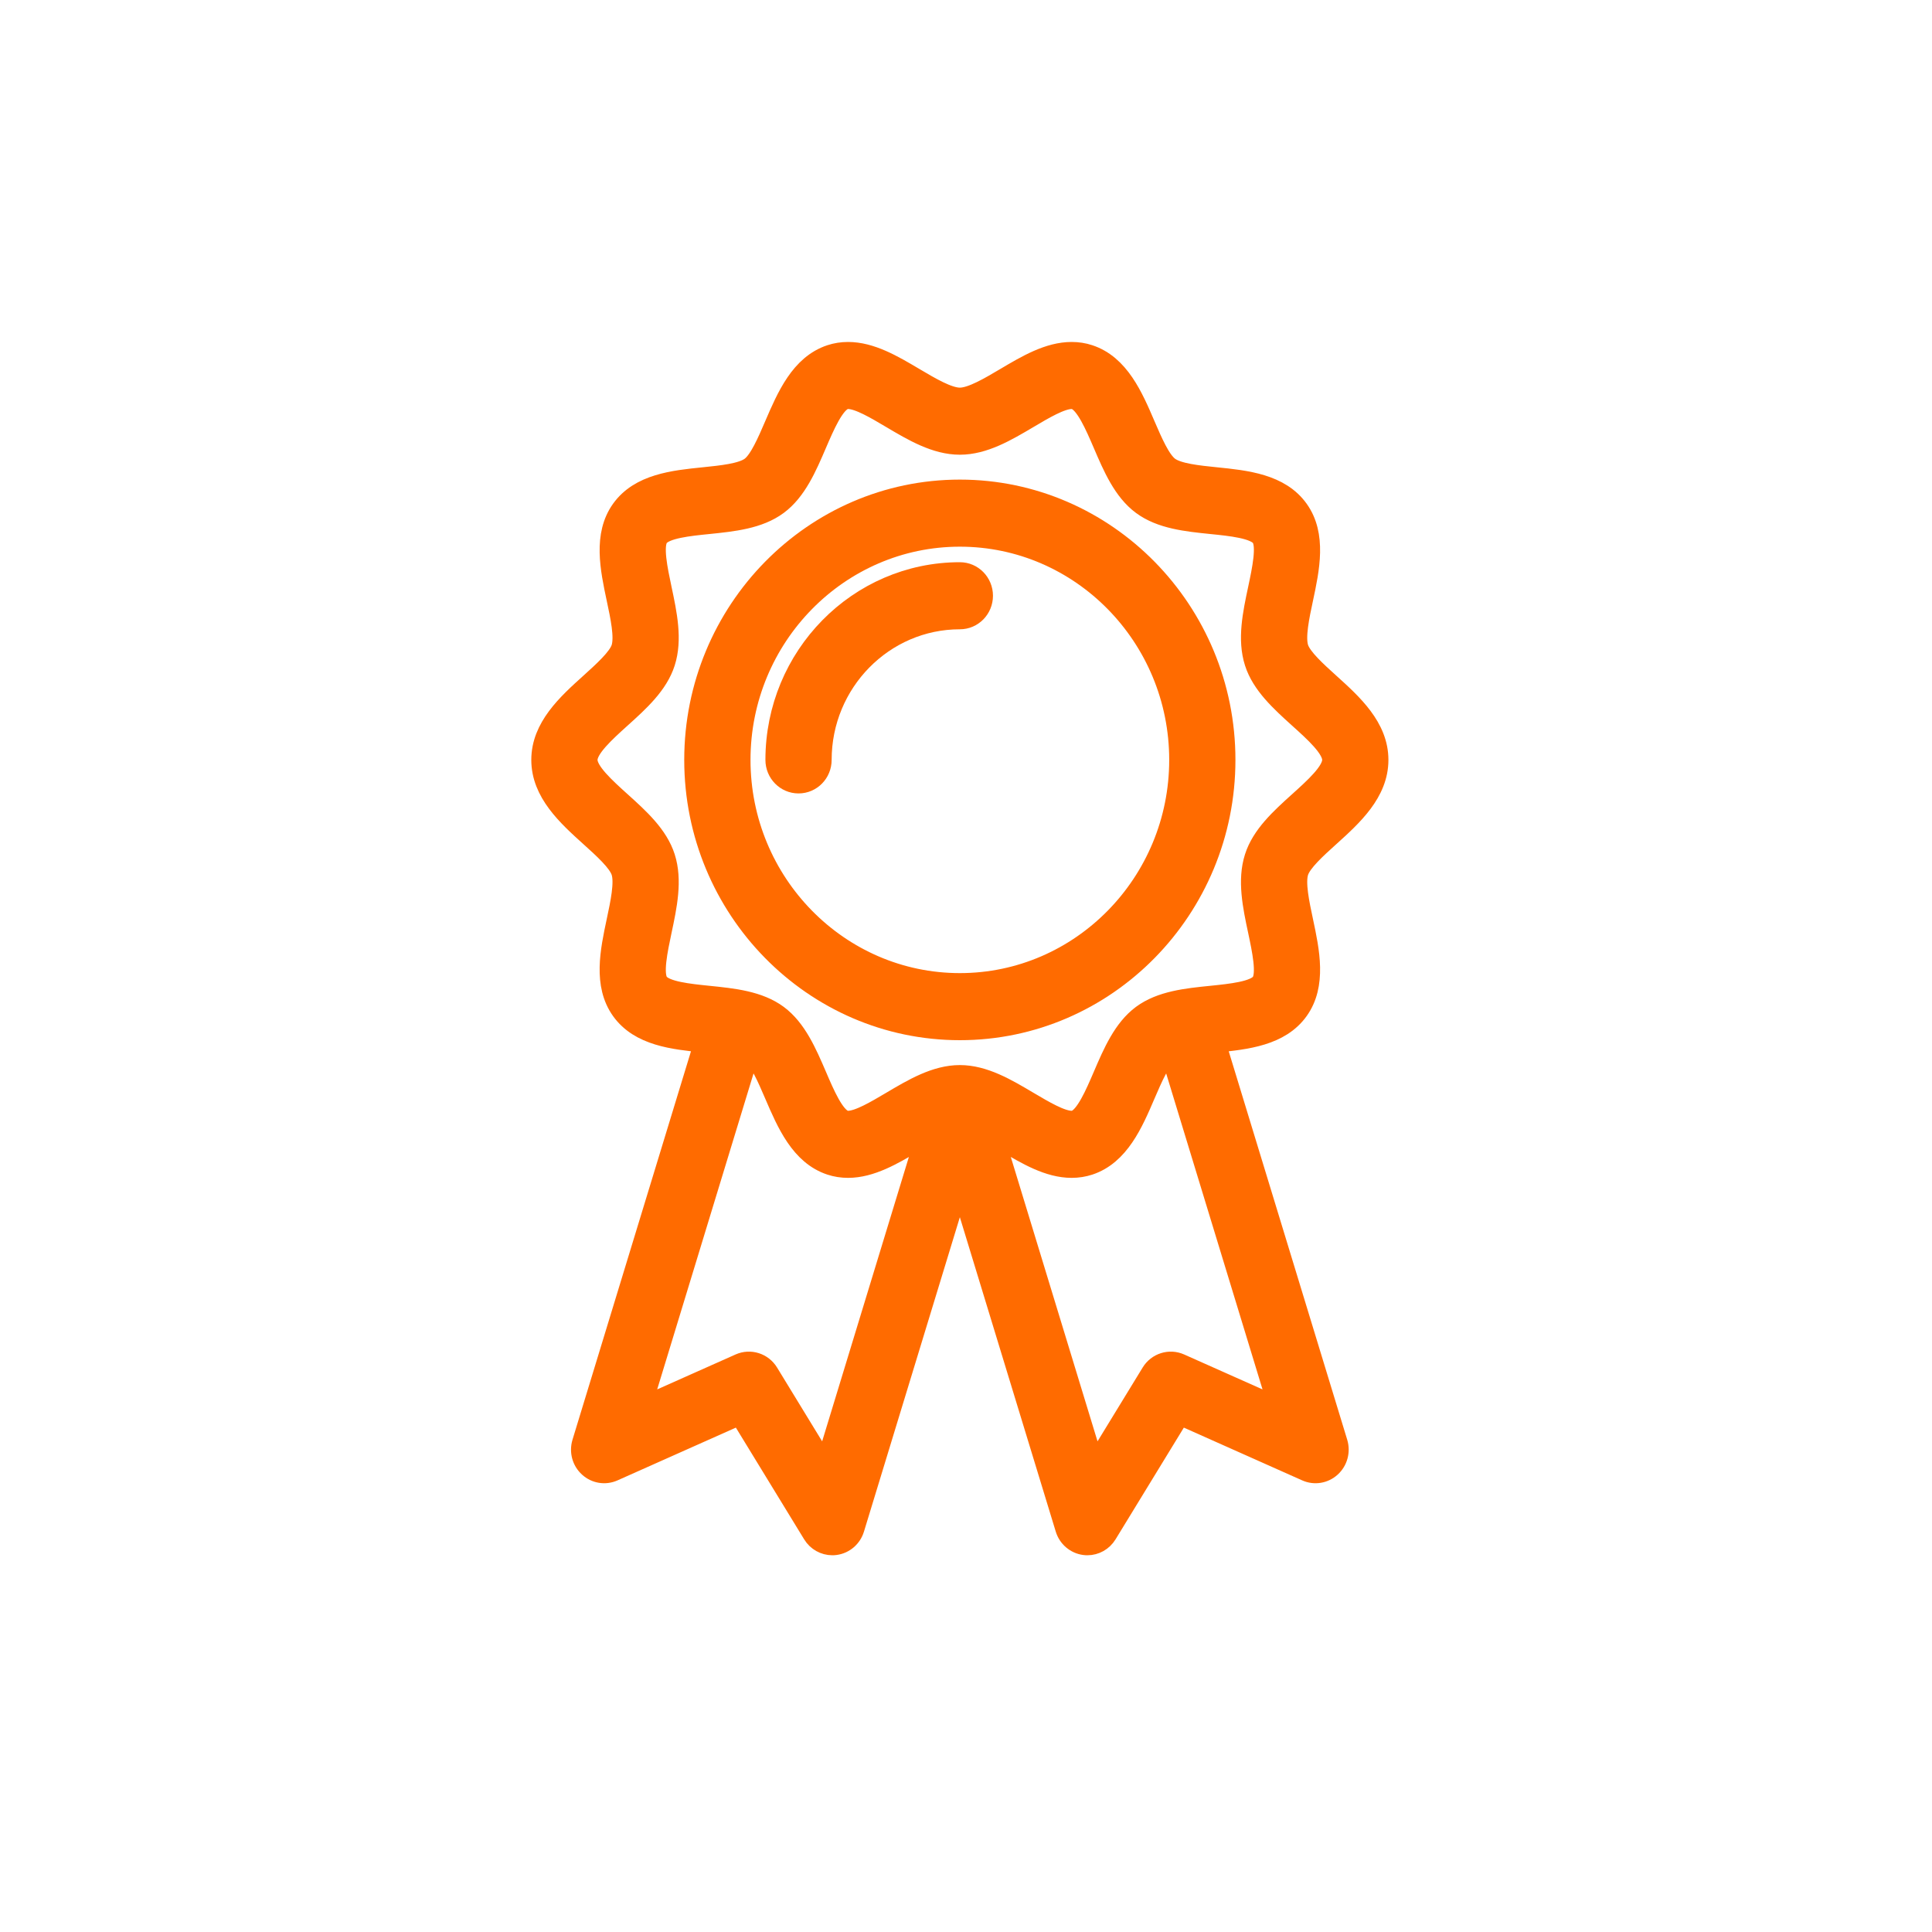
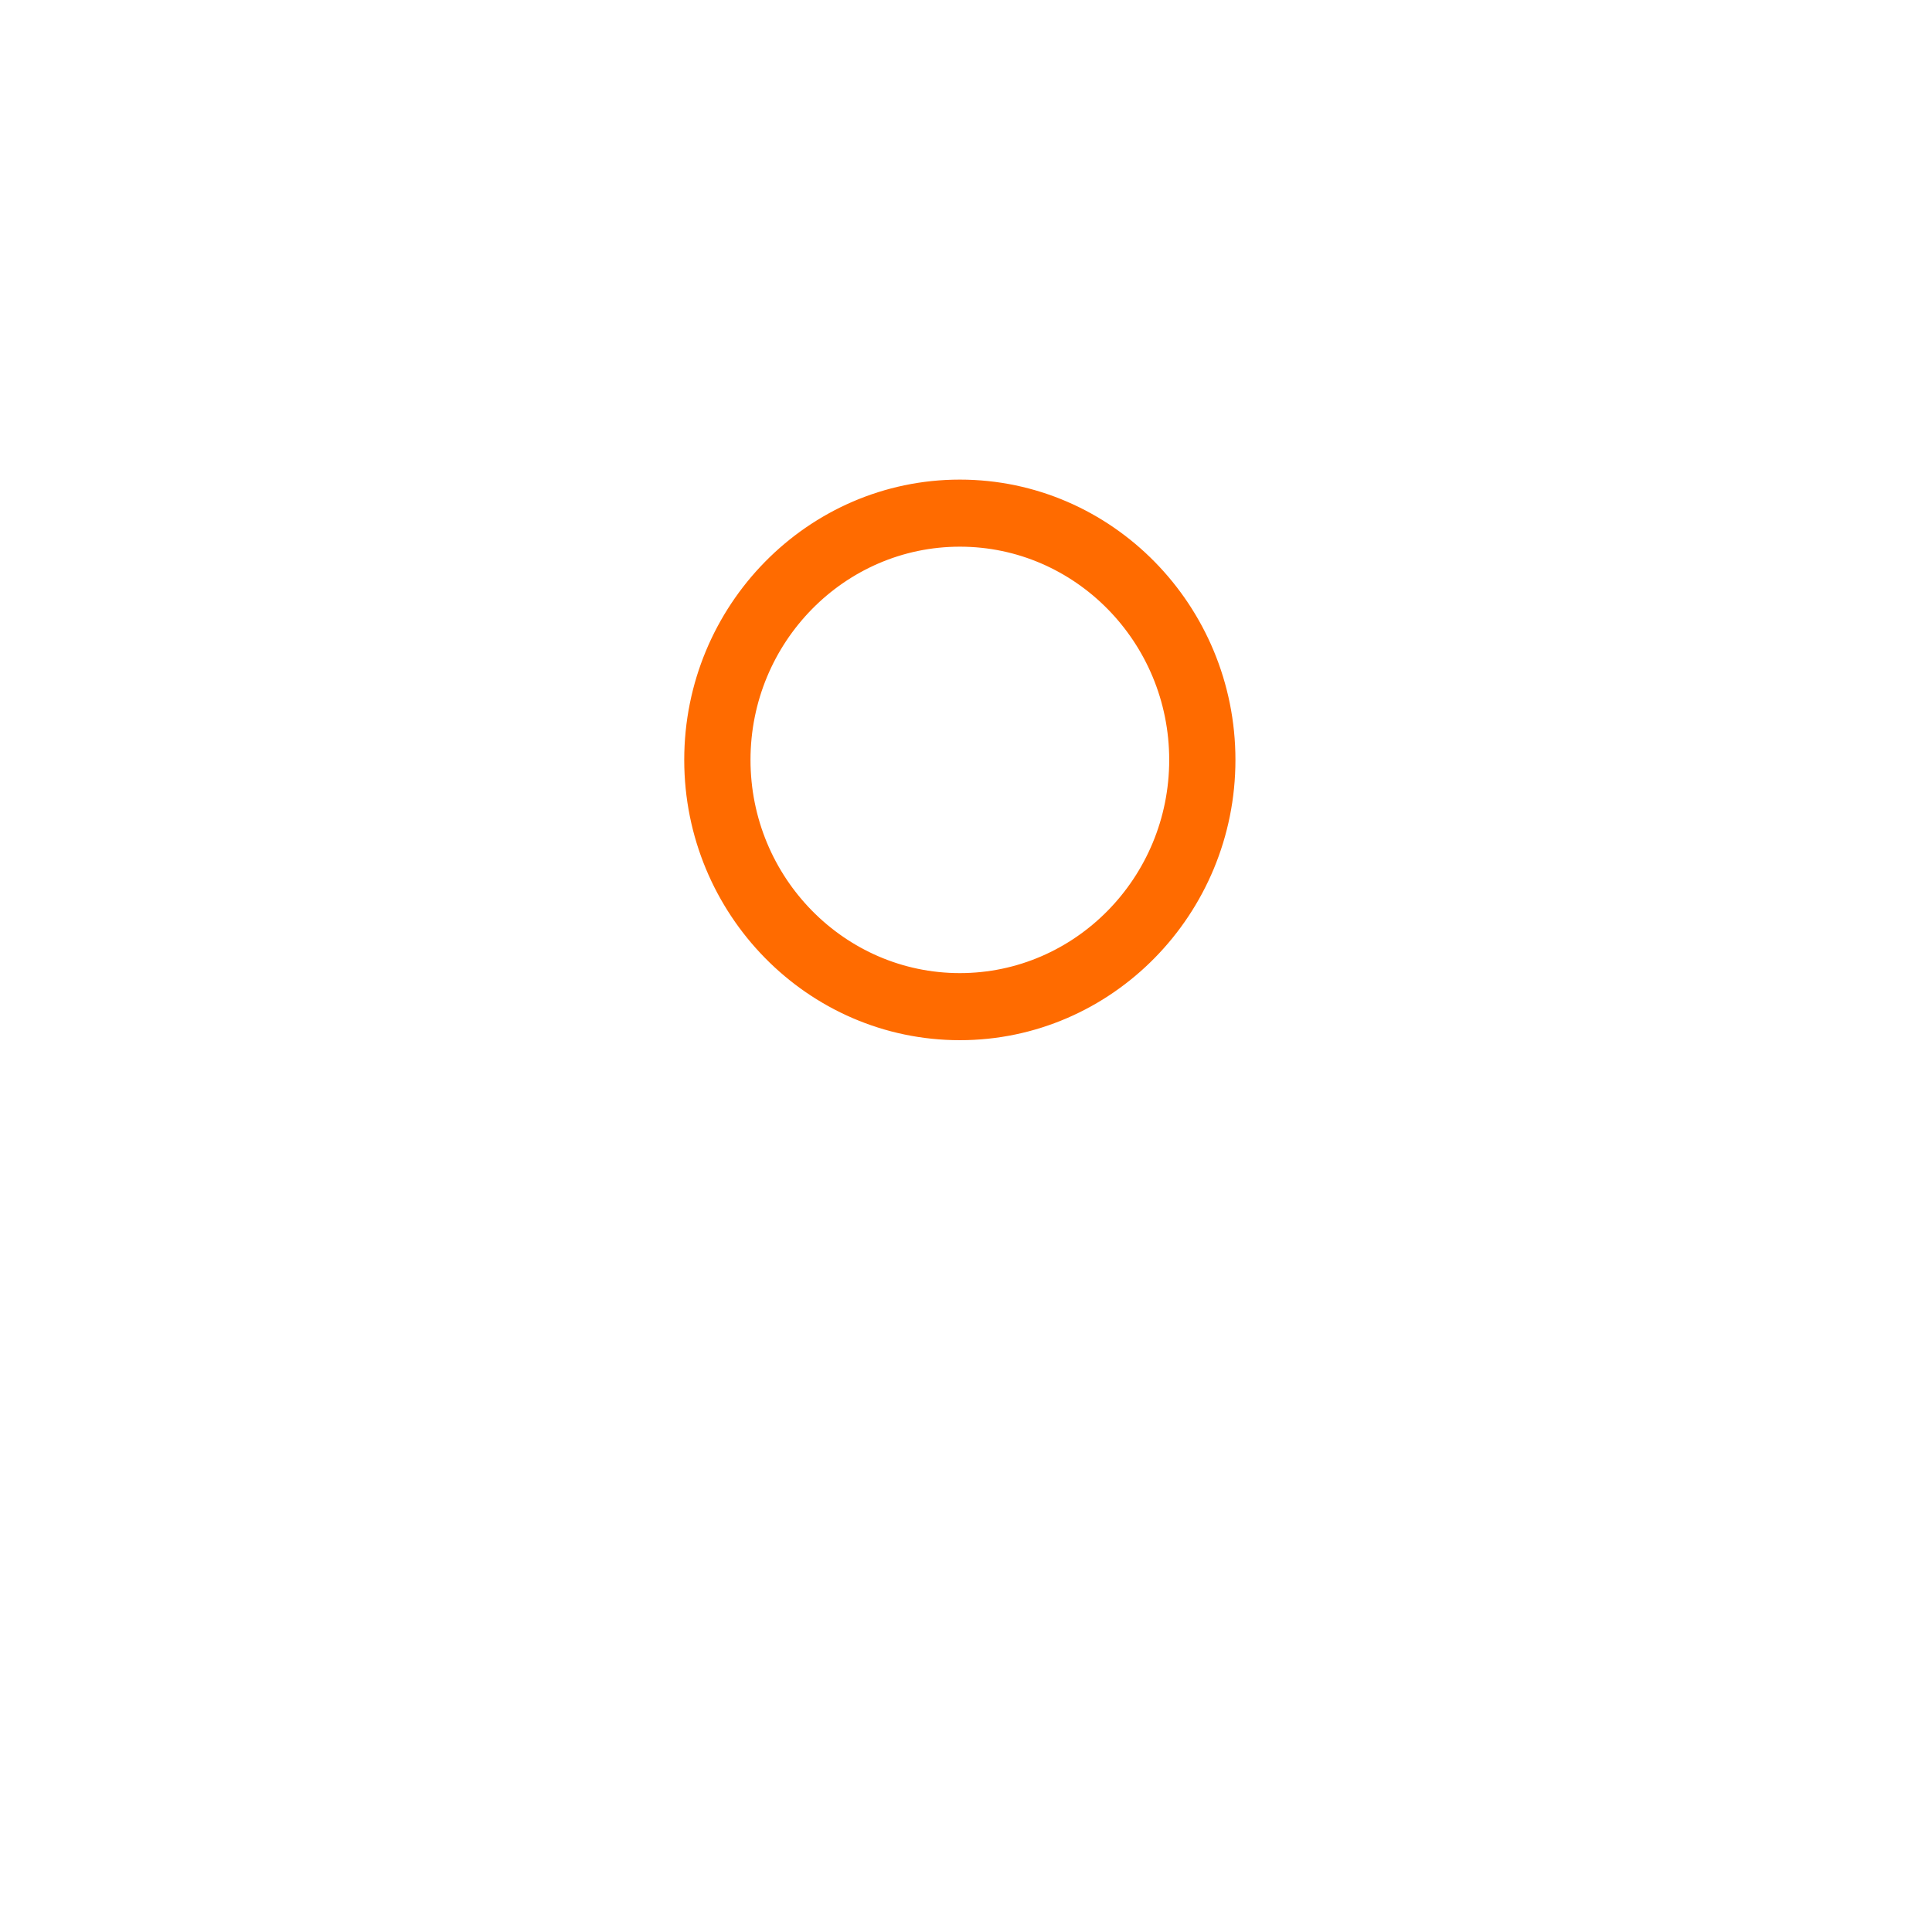
<svg xmlns="http://www.w3.org/2000/svg" width="50px" height="50px" viewBox="0 0 50 50" version="1.1">
  <title>ribbon-badge</title>
  <desc>Created with Sketch.</desc>
  <defs />
  <g id="Desktop" stroke="none" stroke-width="1" fill="none" fill-rule="evenodd">
    <g id="Página-de-Produtos" transform="translate(-420, -659)">
      <g id="Benefícios" transform="translate(-1, 580)">
-         <rect id="Rectangle" fill="#FFFFFF" x="0" y="0" width="1442" height="207" />
        <g id="6-Meses" transform="translate(302, 79)">
          <g id="ribbon-badge" transform="translate(119, 0)">
            <g id="Group-7" transform="translate(14, 9)" stroke="#FF6B00" stroke-width="0.5" fill="#FF6B00">
-               <path d="M20.413,12.664 C21.008,12.127 21.682,11.518 21.682,10.666 C21.682,9.814 21.008,9.206 20.413,8.669 C20.077,8.365 19.696,8.021 19.614,7.766 C19.524,7.486 19.636,6.96 19.735,6.497 C19.9,5.723 20.087,4.844 19.612,4.181 C19.133,3.511 18.249,3.421 17.47,3.342 C17.01,3.295 16.489,3.242 16.262,3.073 C16.04,2.909 15.833,2.427 15.649,2 C15.334,1.264 14.976,0.431 14.191,0.172 C14.047,0.124 13.893,0.1 13.735,0.1 C13.136,0.1 12.566,0.438 12.014,0.765 C11.605,1.007 11.142,1.282 10.841,1.282 C10.54,1.282 10.077,1.007 9.668,0.765 C9.116,0.438 8.546,0.1 7.947,0.1 C7.789,0.1 7.635,0.124 7.49,0.172 C6.706,0.431 6.349,1.265 6.033,2 C5.85,2.426 5.642,2.909 5.421,3.073 C5.193,3.242 4.672,3.295 4.212,3.342 C3.433,3.421 2.55,3.511 2.07,4.181 C1.596,4.844 1.782,5.722 1.947,6.497 C2.046,6.96 2.158,7.485 2.069,7.766 C1.987,8.021 1.605,8.365 1.269,8.669 C0.674,9.205 0,9.814 0,10.666 C0,11.518 0.674,12.127 1.269,12.664 C1.605,12.967 1.987,13.311 2.069,13.567 C2.158,13.847 2.046,14.372 1.947,14.836 C1.782,15.61 1.596,16.488 2.07,17.152 C2.549,17.821 3.431,17.911 4.21,17.99 L1.055,28.334 C0.985,28.566 1.053,28.817 1.231,28.978 C1.408,29.14 1.661,29.181 1.879,29.084 L5.143,27.629 L7.025,30.708 C7.136,30.891 7.333,31 7.54,31 C7.566,31 7.592,30.999 7.618,30.995 C7.854,30.964 8.05,30.796 8.12,30.565 L10.841,21.644 L13.562,30.565 C13.632,30.796 13.829,30.964 14.064,30.995 C14.09,30.999 14.116,31 14.142,31 C14.35,31 14.545,30.891 14.657,30.708 L16.539,27.629 L19.803,29.084 C20.02,29.181 20.274,29.14 20.451,28.978 C20.628,28.817 20.697,28.566 20.627,28.334 L17.472,17.991 C18.251,17.911 19.133,17.821 19.612,17.152 C20.087,16.488 19.9,15.61 19.735,14.836 C19.636,14.372 19.524,13.847 19.614,13.567 C19.696,13.311 20.077,12.967 20.413,12.664 L20.413,12.664 Z M7.354,28.907 L5.897,26.522 C5.738,26.261 5.414,26.159 5.138,26.282 L2.609,27.409 L5.403,18.247 C5.408,18.251 5.415,18.255 5.421,18.259 C5.642,18.423 5.85,18.906 6.033,19.332 C6.349,20.068 6.706,20.902 7.49,21.161 C7.635,21.209 7.789,21.233 7.947,21.233 C8.546,21.233 9.116,20.894 9.668,20.568 C9.759,20.513 9.853,20.458 9.947,20.404 L7.354,28.907 Z M16.544,26.282 C16.268,26.159 15.944,26.261 15.785,26.522 L14.327,28.907 L11.734,20.404 C11.829,20.457 11.923,20.513 12.014,20.567 C12.566,20.894 13.136,21.233 13.735,21.233 C13.893,21.233 14.047,21.209 14.192,21.161 C14.976,20.902 15.334,20.068 15.649,19.332 C15.833,18.906 16.04,18.423 16.262,18.259 C16.267,18.255 16.273,18.251 16.279,18.247 L19.073,27.409 L16.544,26.282 Z M18.459,13.185 C18.268,13.782 18.41,14.451 18.548,15.097 C18.653,15.592 18.784,16.208 18.63,16.424 C18.471,16.647 17.849,16.71 17.349,16.761 C16.706,16.826 16.041,16.894 15.547,17.259 C15.059,17.621 14.793,18.24 14.537,18.837 C14.334,19.31 14.081,19.898 13.817,19.985 C13.793,19.993 13.766,19.997 13.734,19.997 C13.464,19.997 13.018,19.732 12.625,19.5 C12.057,19.163 11.47,18.814 10.841,18.814 C10.212,18.814 9.624,19.163 9.056,19.5 C8.663,19.732 8.218,19.997 7.947,19.997 C7.916,19.997 7.889,19.993 7.865,19.985 C7.601,19.898 7.348,19.31 7.146,18.837 C6.889,18.24 6.623,17.621 6.135,17.259 C5.641,16.894 4.976,16.826 4.333,16.761 C3.833,16.71 3.211,16.647 3.052,16.424 C2.898,16.208 3.029,15.592 3.134,15.097 C3.271,14.451 3.414,13.783 3.223,13.185 C3.04,12.61 2.549,12.167 2.074,11.739 C1.671,11.375 1.214,10.963 1.214,10.666 C1.214,10.37 1.671,9.957 2.074,9.593 C2.549,9.165 3.04,8.722 3.223,8.147 C3.414,7.549 3.271,6.881 3.134,6.235 C3.029,5.74 2.898,5.124 3.052,4.908 C3.211,4.686 3.833,4.622 4.333,4.572 C4.976,4.506 5.641,4.439 6.135,4.073 C6.623,3.711 6.889,3.093 7.145,2.495 C7.348,2.023 7.601,1.434 7.865,1.347 C7.889,1.339 7.916,1.335 7.947,1.335 C8.218,1.335 8.663,1.6 9.056,1.833 C9.624,2.17 10.212,2.518 10.841,2.518 C11.47,2.518 12.057,2.169 12.625,1.833 C13.018,1.6 13.464,1.335 13.735,1.335 C13.766,1.335 13.793,1.339 13.816,1.347 C14.081,1.434 14.334,2.023 14.537,2.495 C14.793,3.093 15.059,3.712 15.547,4.073 C16.041,4.439 16.706,4.506 17.349,4.572 C17.849,4.622 18.471,4.686 18.63,4.908 C18.784,5.124 18.653,5.74 18.548,6.235 C18.41,6.882 18.268,7.55 18.459,8.147 C18.642,8.722 19.133,9.165 19.607,9.594 C20.011,9.957 20.468,10.37 20.468,10.666 C20.468,10.963 20.011,11.375 19.607,11.739 C19.133,12.167 18.642,12.61 18.459,13.185 L18.459,13.185 Z" id="Fill-1" />
              <path d="M10.841,3.662 C7.046,3.662 3.958,6.804 3.958,10.666 C3.958,14.528 7.046,17.67 10.841,17.67 C14.636,17.67 17.723,14.528 17.723,10.666 C17.723,6.804 14.636,3.662 10.841,3.662 L10.841,3.662 Z M10.841,16.434 C7.716,16.434 5.173,13.847 5.173,10.666 C5.173,7.486 7.716,4.898 10.841,4.898 C13.966,4.898 16.509,7.486 16.509,10.666 C16.509,13.847 13.966,16.434 10.841,16.434 L10.841,16.434 Z" id="Fill-2" />
-               <path d="M10.841,5.8 C8.204,5.8 6.059,7.983 6.059,10.666 C6.059,11.008 6.331,11.284 6.666,11.284 C7.002,11.284 7.273,11.008 7.273,10.666 C7.273,8.665 8.874,7.036 10.841,7.036 C11.177,7.036 11.448,6.759 11.448,6.418 C11.448,6.077 11.177,5.8 10.841,5.8 L10.841,5.8 Z" id="Fill-3" />
            </g>
            <rect id="Rectangle-6" x="0" y="0" width="50" height="50" />
          </g>
        </g>
      </g>
    </g>
  </g>
</svg>